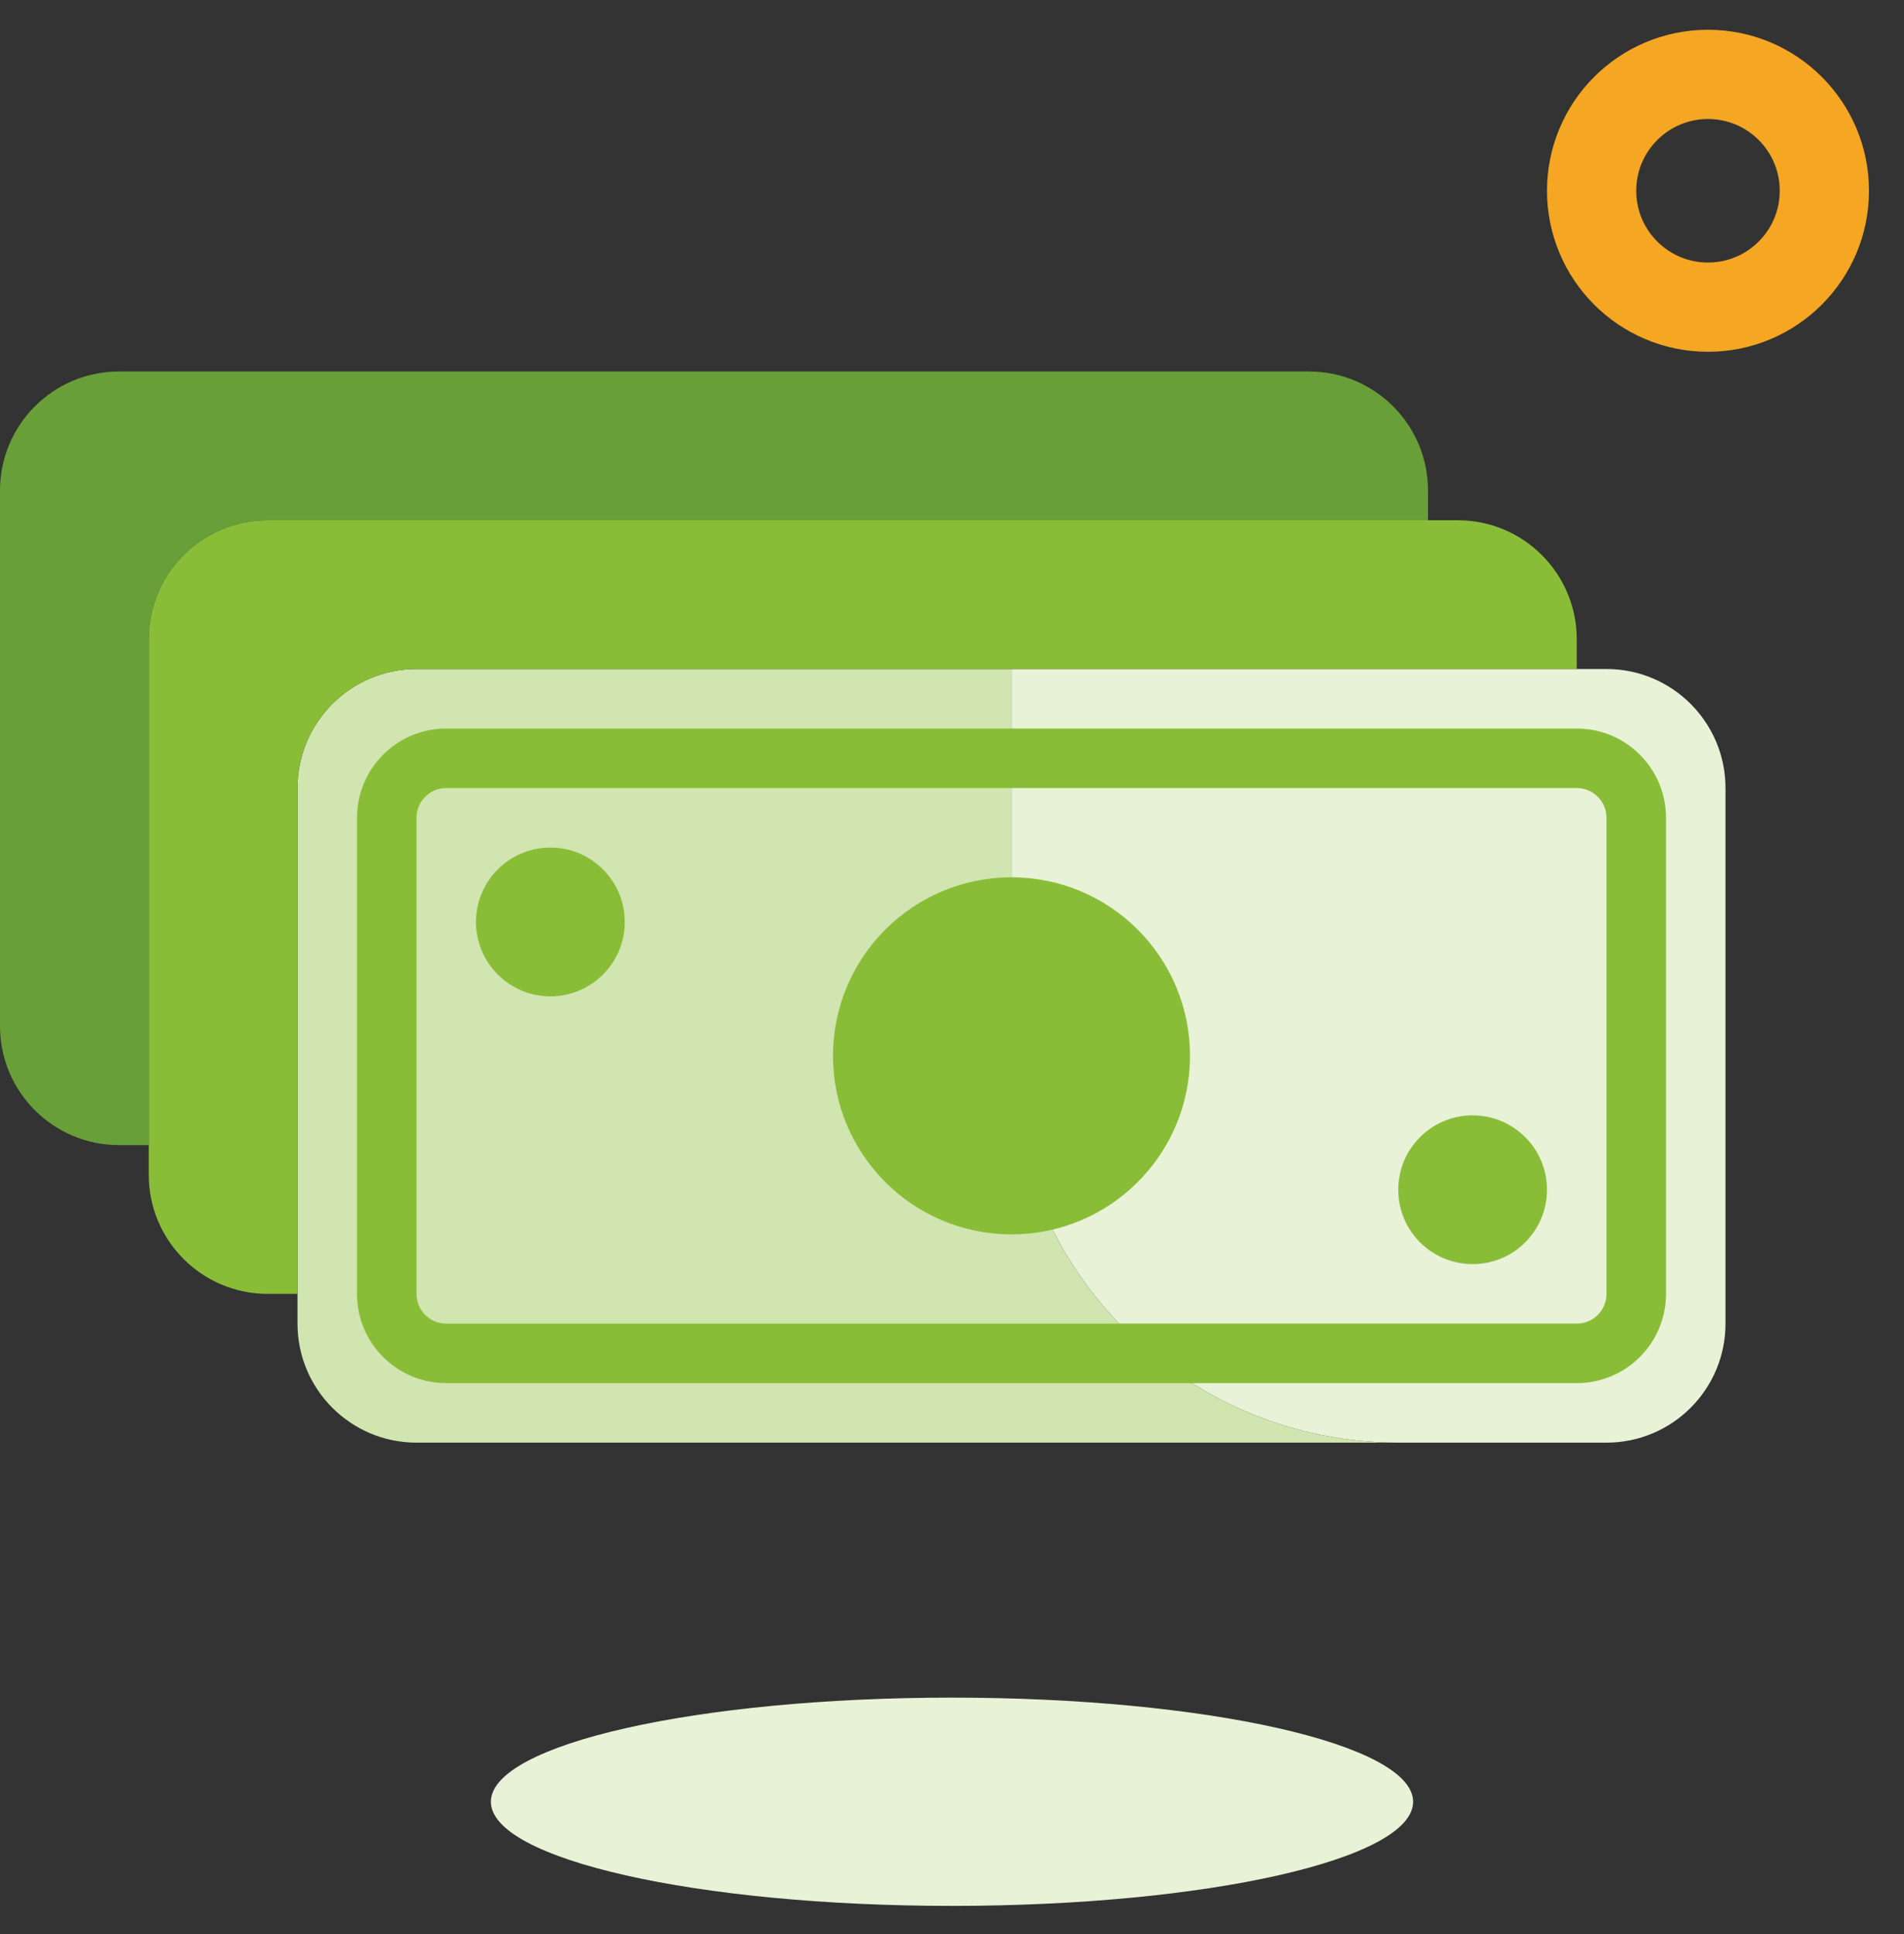
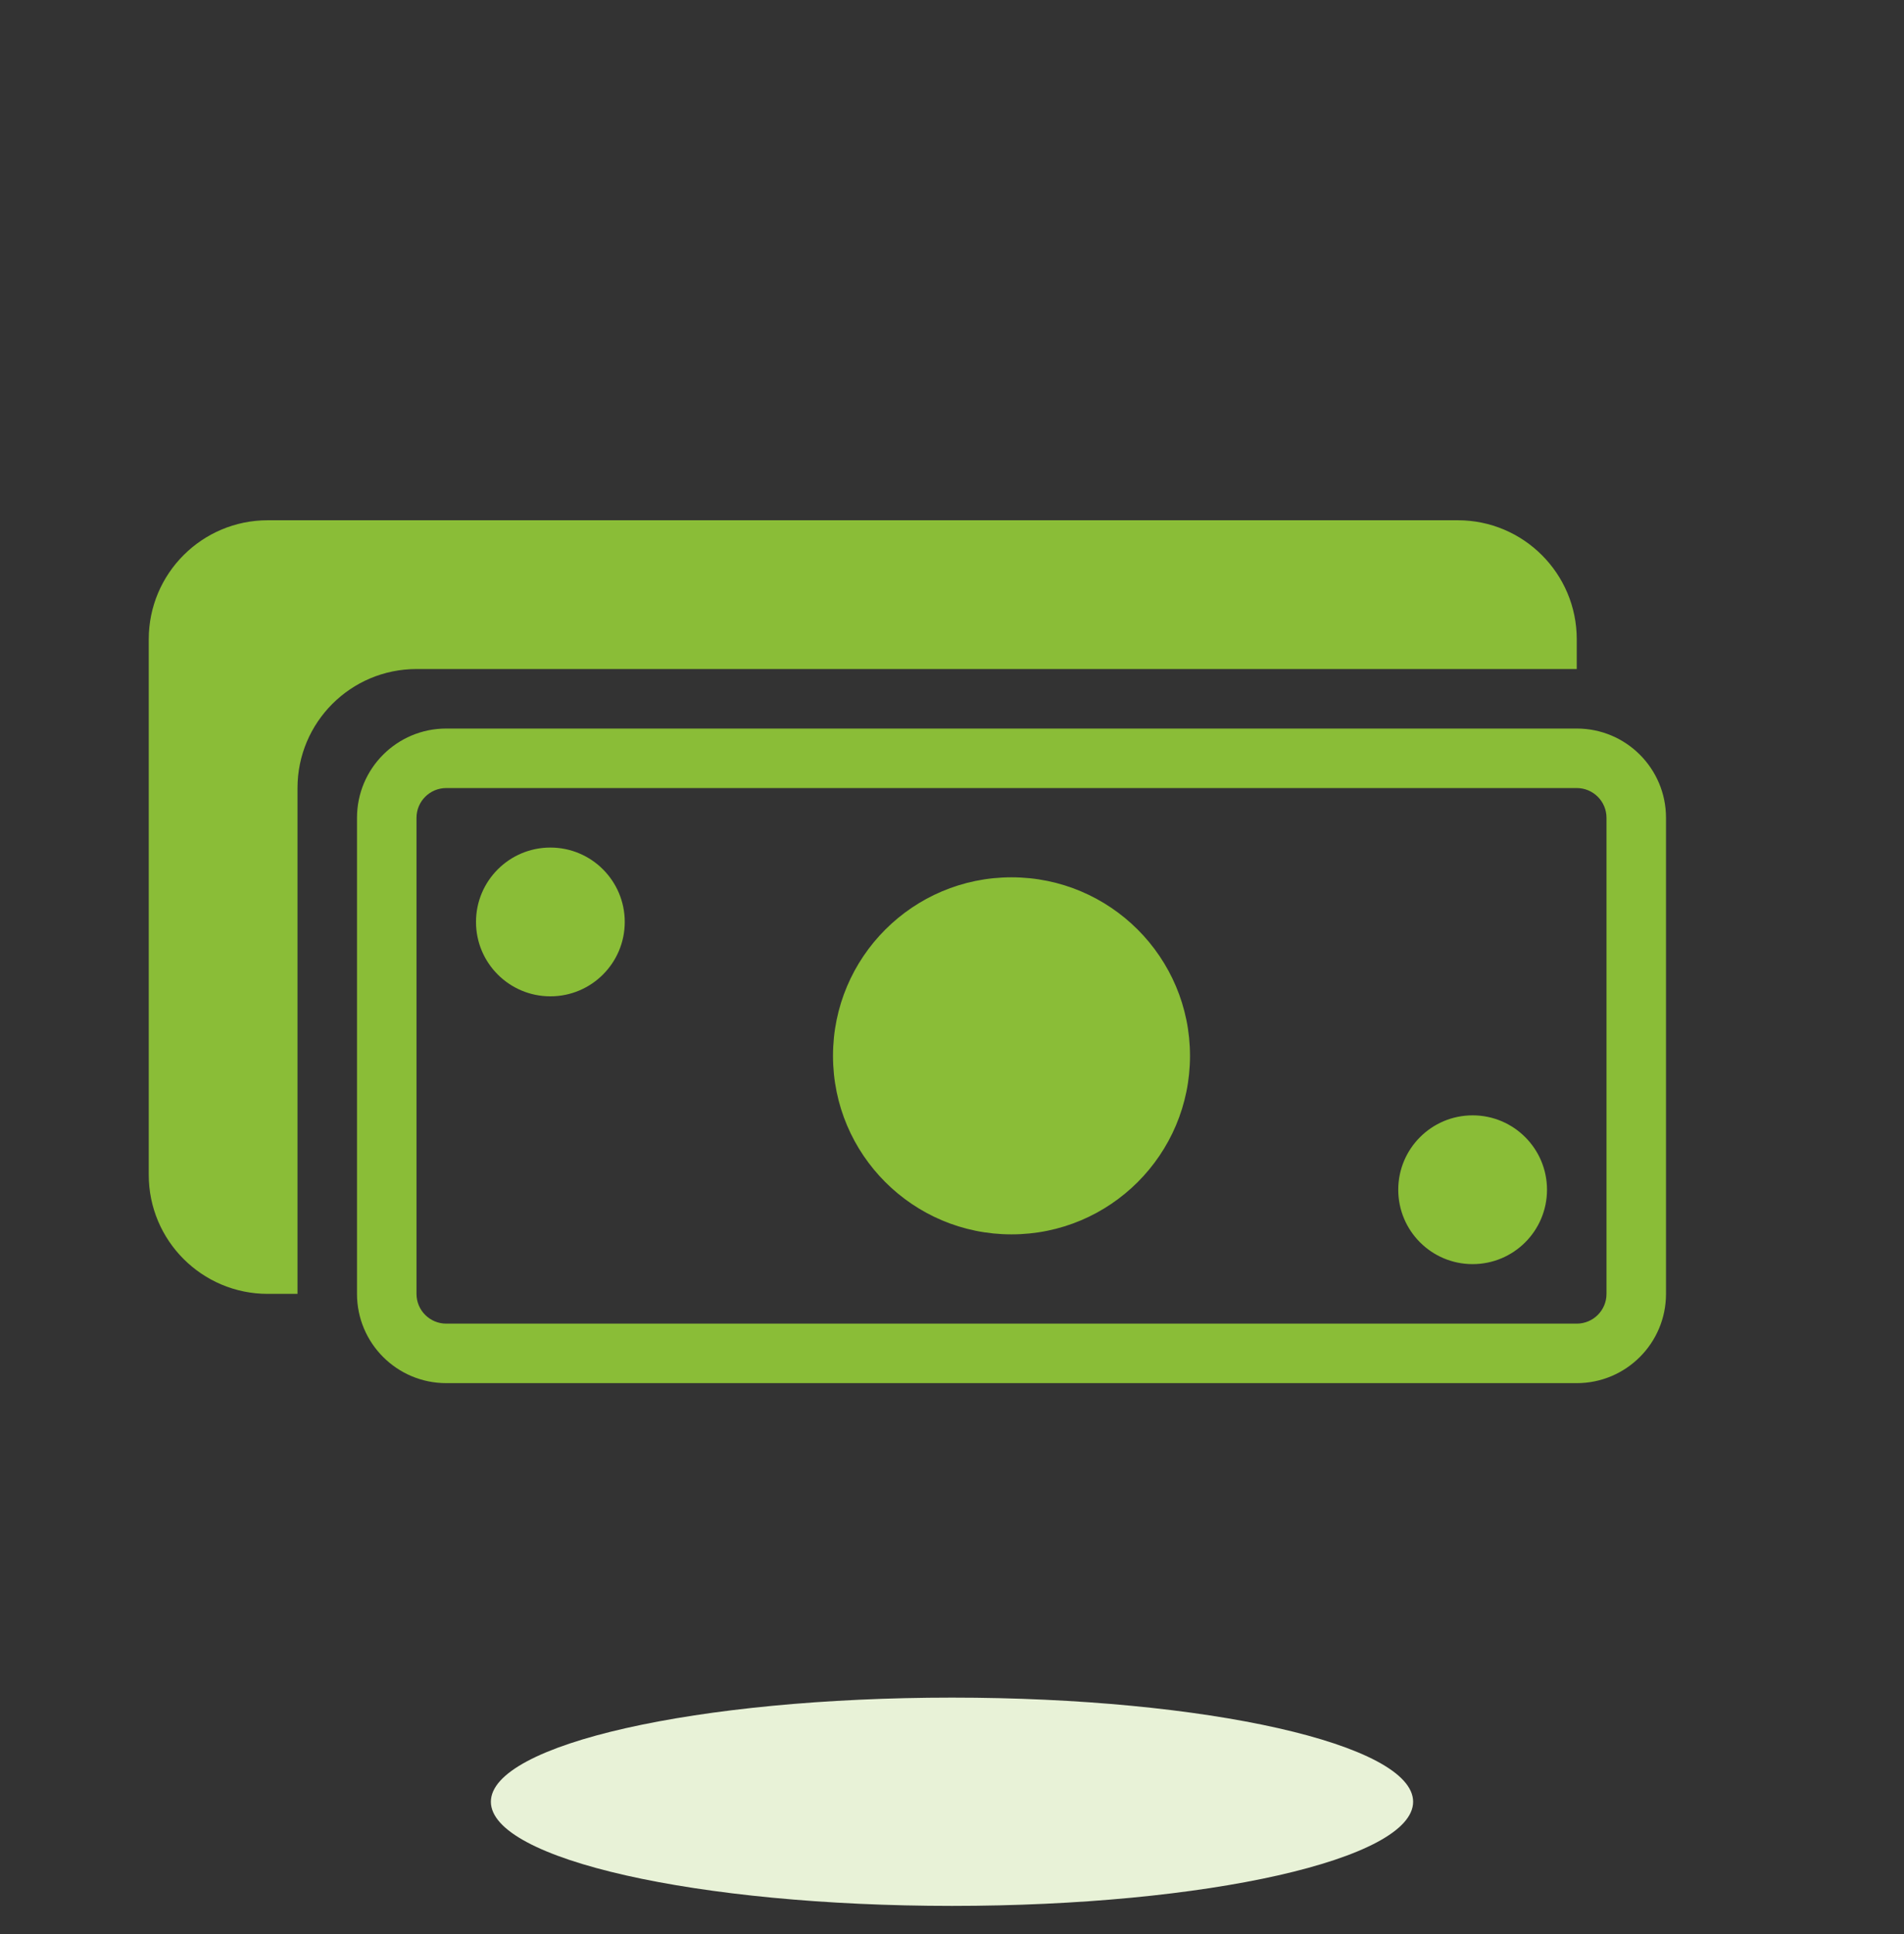
<svg xmlns="http://www.w3.org/2000/svg" width="64" height="65" viewBox="0 0 64 65" fill="none">
  <rect x="0" y="0" width="64" height="65" fill="#333333" stroke="none" />
  <path fill-rule="evenodd" clip-rule="evenodd" d="M47.5 60.554C47.5 62.487 40.56 64.054 32 64.054C23.44 64.054 16.5 62.487 16.5 60.554C16.5 58.622 23.44 57.054 32 57.054C40.56 57.054 47.5 58.622 47.5 60.554Z" fill="#E8F2D7" />
-   <path fill-rule="evenodd" clip-rule="evenodd" d="M4 12.485C1.791 12.485 0 14.276 0 16.485V34.485C0 36.694 1.791 38.485 4 38.485H5V21.485C5 19.276 6.791 17.485 9 17.485H48V16.485C48 14.276 46.209 12.485 44 12.485H4Z" fill="#689F38" />
-   <path fill-rule="evenodd" clip-rule="evenodd" d="M14 22.485C11.791 22.485 10 24.276 10 26.485V44.485C10 46.694 11.791 48.485 14 48.485H47C39.82 48.485 34 42.665 34 35.485V22.485H14Z" fill="#D0E5AF" />
-   <path fill-rule="evenodd" clip-rule="evenodd" d="M54 22.485C56.209 22.485 58 24.276 58 26.485V44.485C58 46.694 56.209 48.485 54 48.485H47C39.82 48.485 34 42.665 34 35.485V22.485H54Z" fill="#E8F2D7" />
  <path fill-rule="evenodd" clip-rule="evenodd" d="M9 17.485C6.791 17.485 5 19.276 5 21.485V39.485C5 41.694 6.791 43.485 9 43.485H10V26.485C10 24.276 11.791 22.485 14 22.485H53V21.485C53 19.276 51.209 17.485 49 17.485H9ZM15 24.485H53C54.657 24.485 56 25.828 56 27.485V43.485C56 45.142 54.657 46.485 53 46.485H15C13.343 46.485 12 45.142 12 43.485V27.485C12 25.828 13.343 24.485 15 24.485ZM53 26.485H15C14.448 26.485 14 26.933 14 27.485V43.485C14 44.038 14.448 44.485 15 44.485H53C53.552 44.485 54 44.038 54 43.485V27.485C54 26.933 53.552 26.485 53 26.485ZM18.5 33.485C19.881 33.485 21 32.366 21 30.985C21 29.605 19.881 28.485 18.5 28.485C17.119 28.485 16 29.605 16 30.985C16 32.366 17.119 33.485 18.5 33.485ZM52 39.985C52 41.366 50.881 42.485 49.5 42.485C48.119 42.485 47 41.366 47 39.985C47 38.605 48.119 37.485 49.5 37.485C50.881 37.485 52 38.605 52 39.985ZM34 41.485C37.314 41.485 40 38.799 40 35.485C40 32.172 37.314 29.485 34 29.485C30.686 29.485 28 32.172 28 35.485C28 38.799 30.686 41.485 34 41.485Z" fill="#8ABD37" />
-   <path d="M53.5 6.411C53.5 4.251 55.251 2.5 57.411 2.5C59.572 2.5 61.323 4.251 61.323 6.411C61.323 8.572 59.572 10.323 57.411 10.323C55.251 10.323 53.5 8.572 53.5 6.411Z" stroke="#F5A623" stroke-width="3" />
</svg>